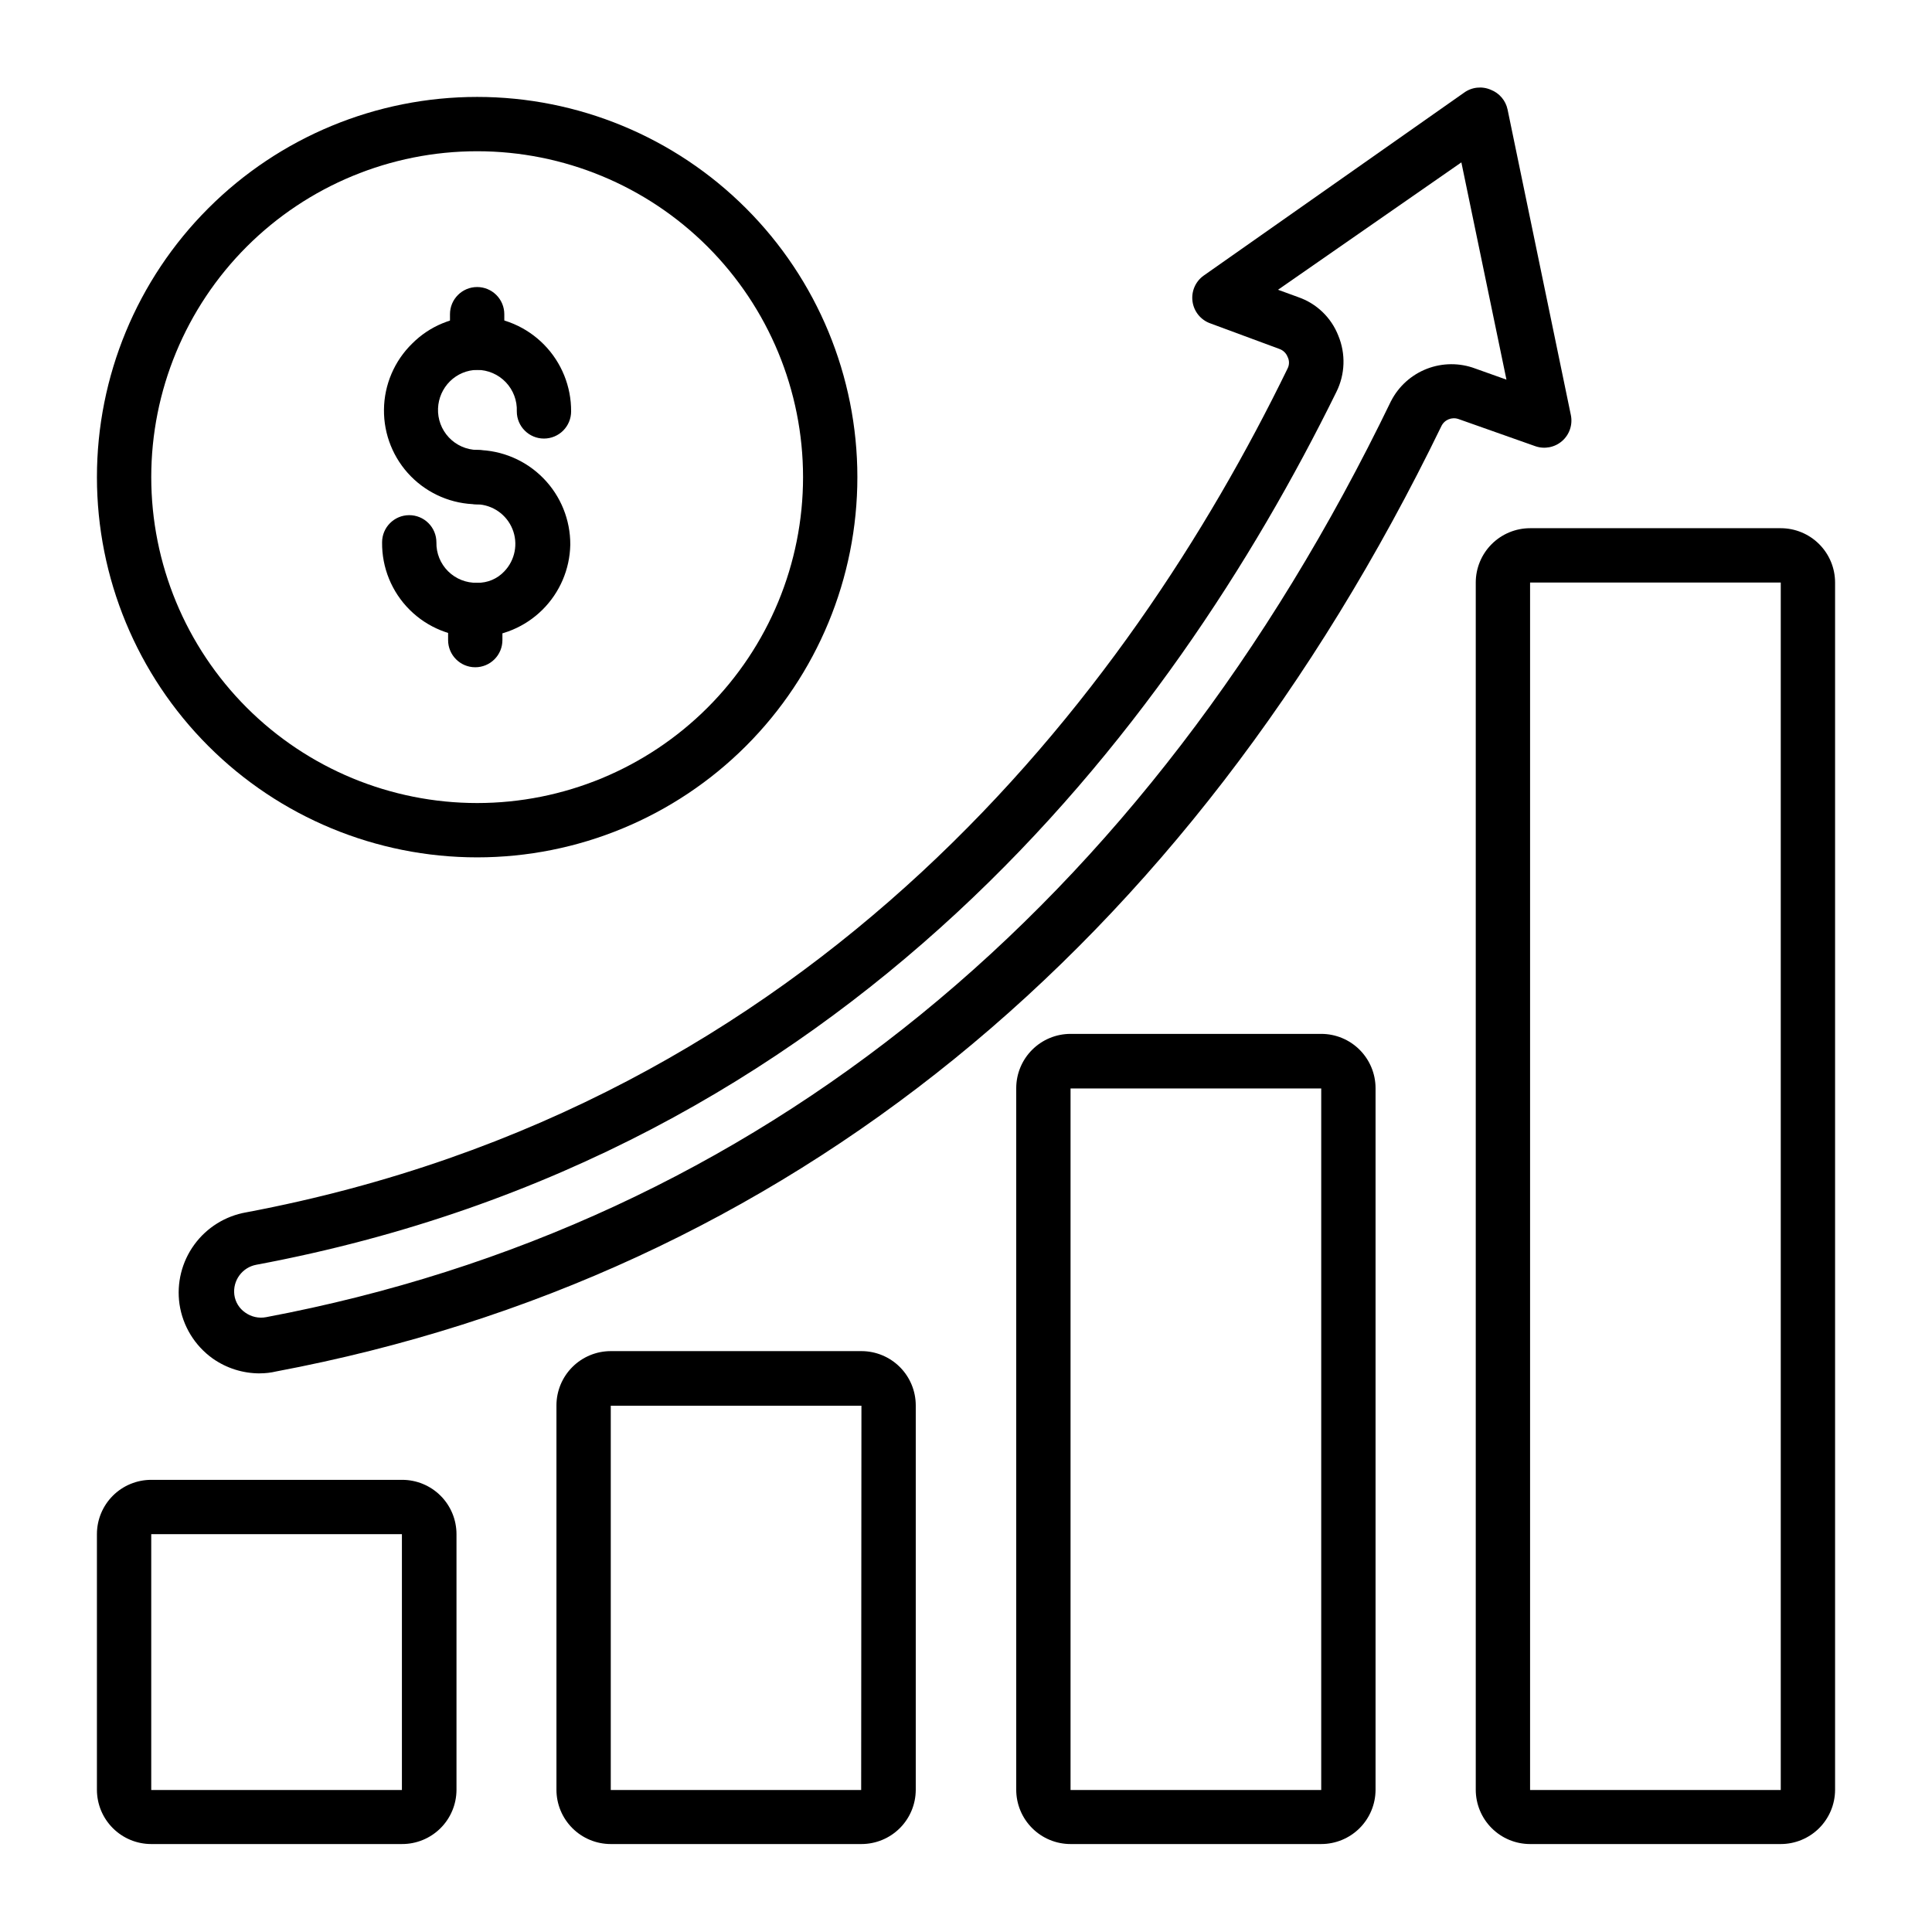
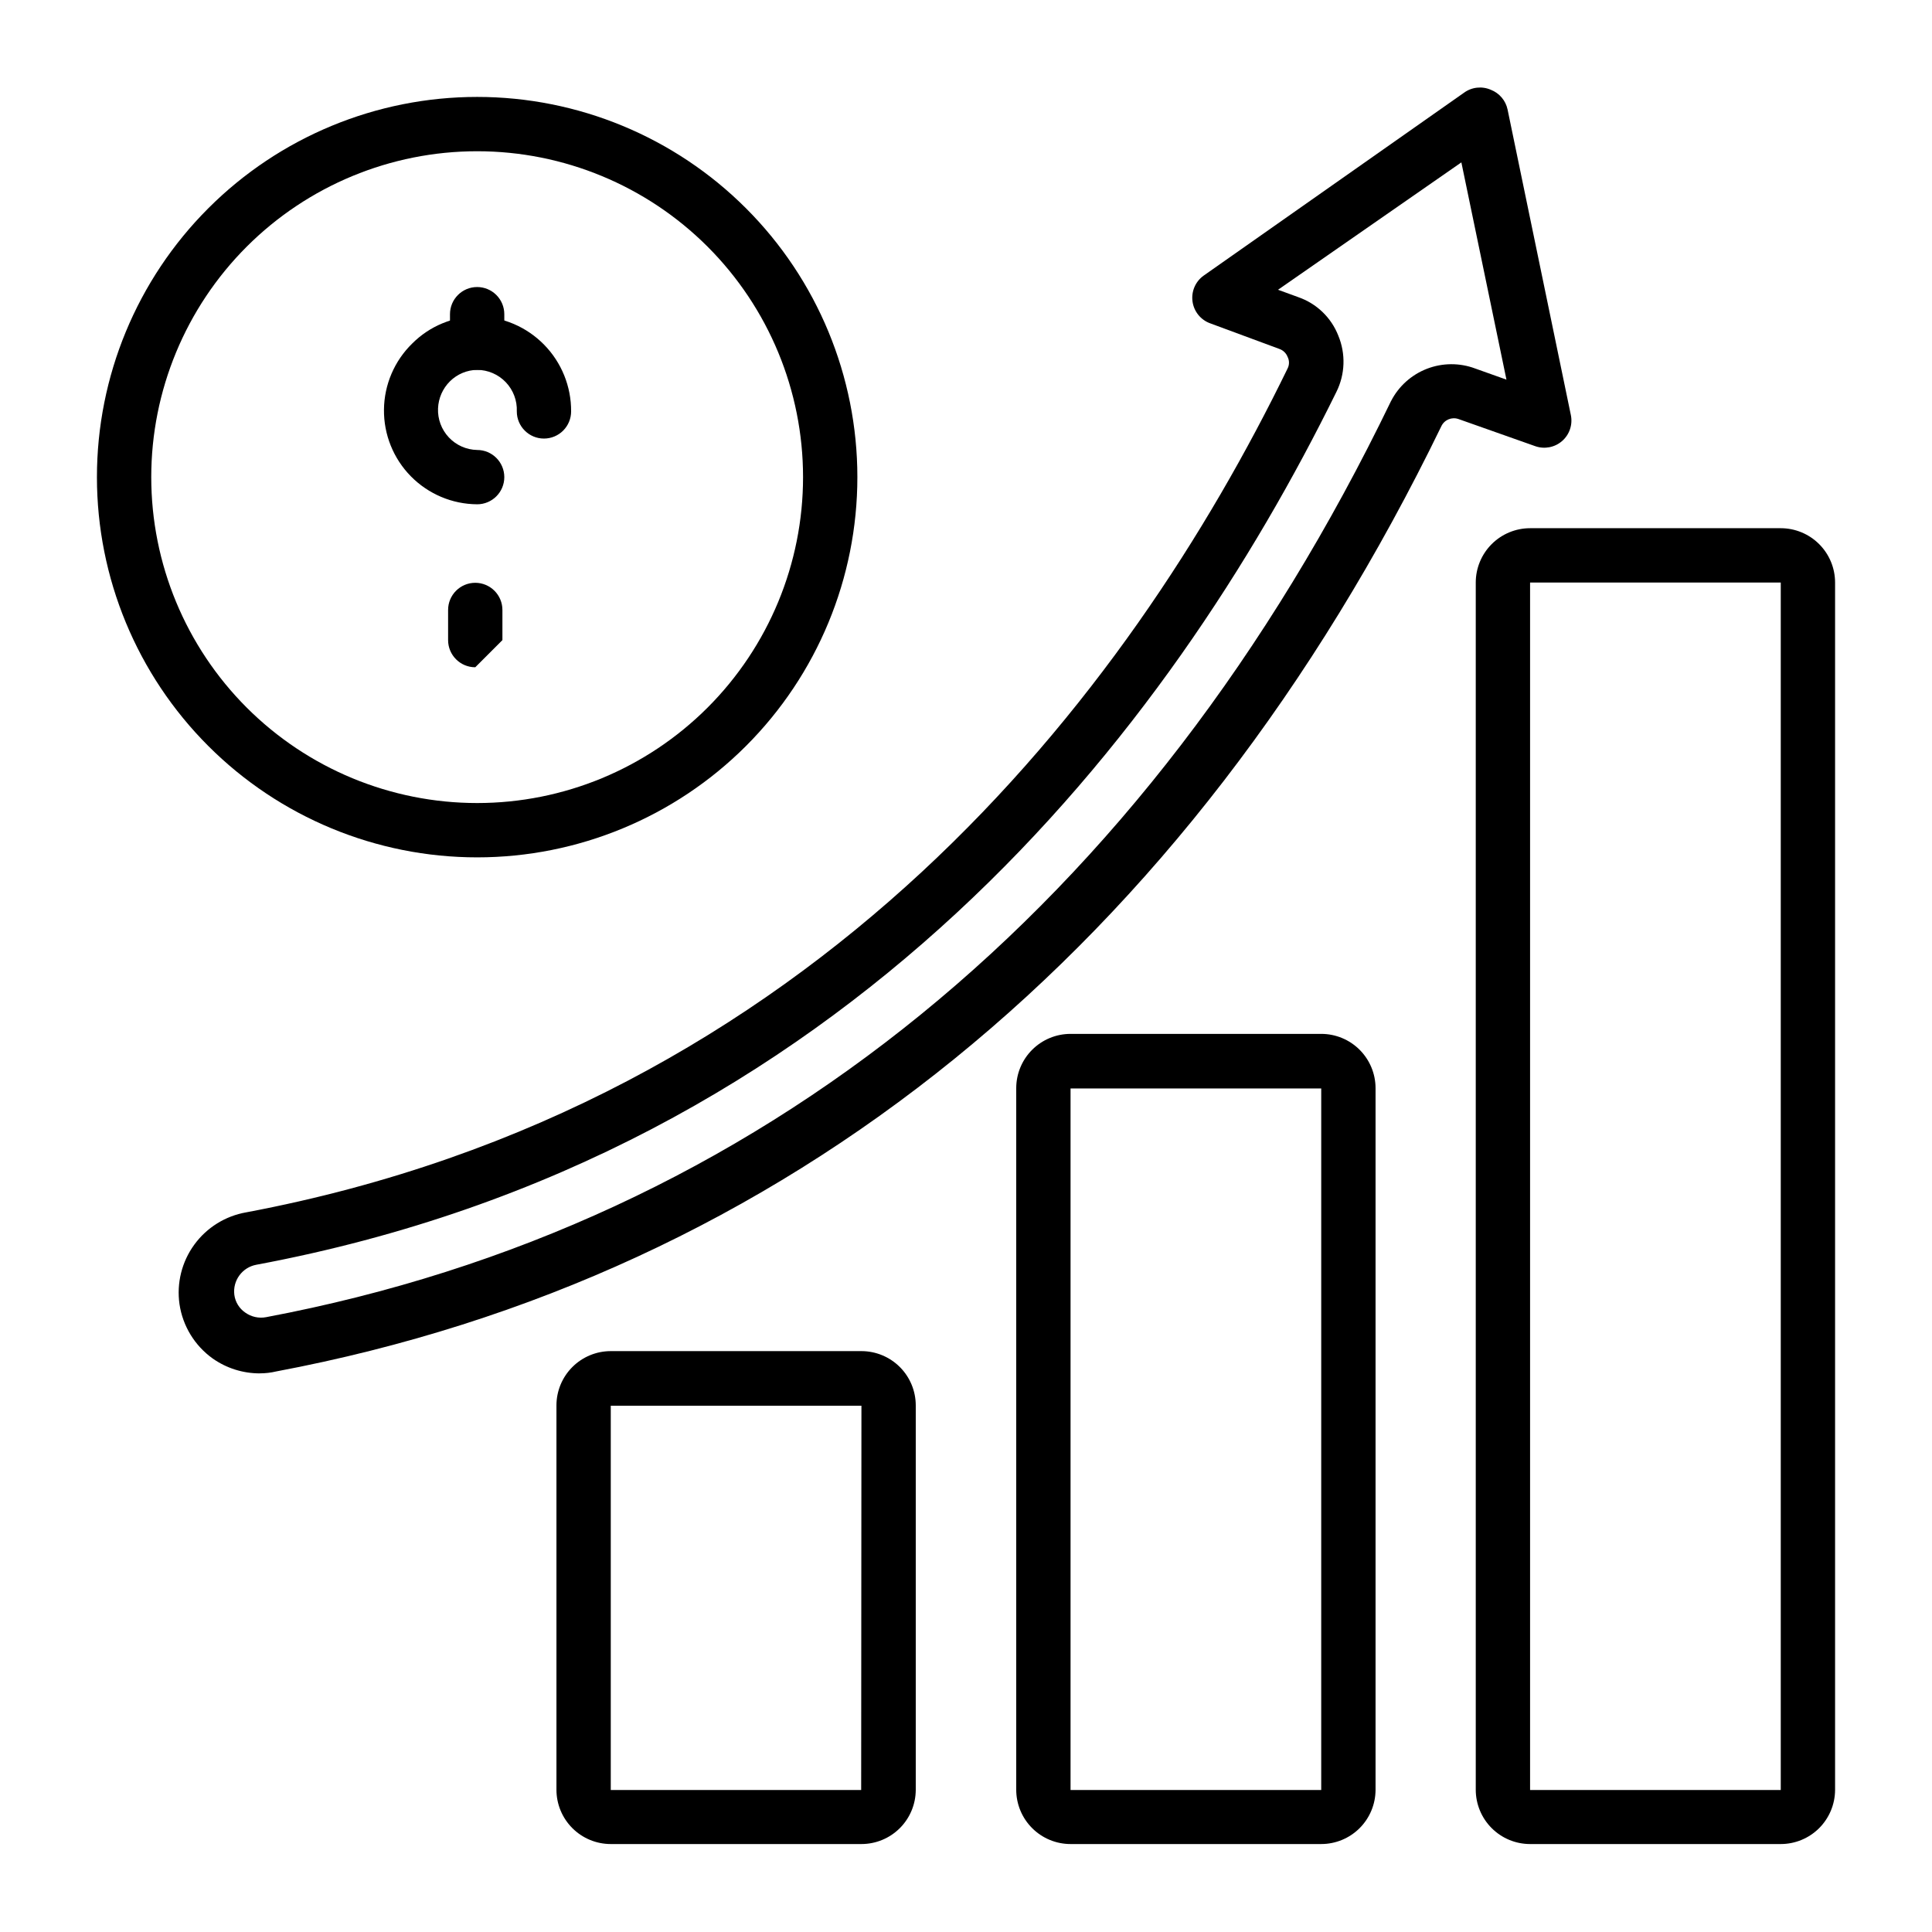
<svg xmlns="http://www.w3.org/2000/svg" fill="#000000" width="800px" height="800px" version="1.1" viewBox="144 144 512 512">
  <g>
-     <path d="m250.51 632.69h-66.43c-3.82 0-7.481-1.516-10.18-4.219-2.699-2.699-4.215-6.359-4.215-10.176v-67.727c0-3.82 1.516-7.481 4.215-10.18 2.699-2.699 6.359-4.215 10.18-4.215h66.504-0.004c3.82 0 7.481 1.516 10.18 4.215s4.215 6.359 4.215 10.18v67.797c-0.02 3.82-1.555 7.473-4.266 10.156-2.715 2.688-6.383 4.188-10.199 4.168zm0-82.121h-66.43v67.797h66.43z" />
    <path d="m615.92 632.69h-66.434c-3.816 0-7.477-1.516-10.176-4.219-2.699-2.699-4.219-6.359-4.219-10.176v-319.92c0-3.816 1.52-7.477 4.219-10.176 2.699-2.699 6.359-4.219 10.176-4.219h66.434c3.816 0 7.477 1.52 10.176 4.219 2.699 2.699 4.219 6.359 4.219 10.176v319.99c-0.02 3.805-1.547 7.449-4.242 10.133-2.699 2.684-6.348 4.191-10.152 4.191zm0-334.31-66.434-0.004v319.99h66.434z" />
    <path d="m494.14 632.69h-66.434c-3.816 0-7.477-1.516-10.176-4.219-2.703-2.699-4.219-6.359-4.219-10.176v-185.91c0-3.816 1.516-7.481 4.219-10.18 2.699-2.699 6.359-4.215 10.176-4.215h66.434c3.816 0 7.477 1.516 10.176 4.215 2.699 2.699 4.219 6.363 4.219 10.18v185.98c-0.02 3.805-1.547 7.449-4.242 10.133-2.699 2.684-6.348 4.191-10.152 4.191zm0-200.23-66.434-0.004v185.91h66.43z" />
    <path d="m372.29 632.69h-66.43c-3.82 0-7.481-1.516-10.18-4.219-2.699-2.699-4.215-6.359-4.215-10.176v-101.84c0-3.816 1.516-7.477 4.215-10.176 2.699-2.699 6.359-4.219 10.18-4.219h66.43c3.816 0 7.481 1.52 10.18 4.219 2.699 2.699 4.215 6.359 4.215 10.176v101.91c-0.02 3.805-1.543 7.449-4.242 10.133-2.695 2.684-6.348 4.191-10.152 4.191zm0-116.16h-66.43v101.84h66.359z" />
    <path d="m212.87 507.96c-4.484 0.012-8.863-1.371-12.523-3.957-4.758-3.41-7.926-8.605-8.781-14.395-0.793-5.562 0.609-11.215 3.918-15.754 3.305-4.543 8.25-7.617 13.785-8.574 151.21-28.5 233.91-137.25 275.95-223.62 0.5-0.973 0.5-2.125 0-3.098-0.383-0.977-1.172-1.738-2.16-2.086l-18.281-6.766c-2.555-0.895-4.387-3.148-4.75-5.828-0.363-2.652 0.773-5.285 2.953-6.84l68.949-48.438c2.082-1.539 4.828-1.84 7.195-0.793 2.238 0.887 3.887 2.832 4.391 5.184l16.77 80.969c0.539 2.547-0.34 5.18-2.293 6.894-1.953 1.719-4.684 2.246-7.137 1.383l-20.367-7.199v0.004c-1.785-0.617-3.746 0.223-4.535 1.941-67.223 138.4-173.88 225.06-308.76 250.46-1.414 0.336-2.863 0.504-4.316 0.504zm269.82-287.17 5.324 1.941v0.004c4.883 1.676 8.777 5.414 10.652 10.219 1.996 4.805 1.812 10.238-0.504 14.898-43.902 89.246-129.19 201.96-286.23 231.32-3.754 0.695-6.312 4.203-5.828 7.988 0.254 1.898 1.301 3.598 2.879 4.68 1.602 1.148 3.602 1.594 5.539 1.223 130.2-24.543 233.27-108.54 298.11-242.77l0.004 0.004c2.012-3.926 5.398-6.973 9.512-8.566 4.113-1.59 8.668-1.617 12.801-0.07l8.277 2.949-11.949-57.578z" />
    <path d="m270.45 371.21c-26.727 0-52.355-10.617-71.25-29.516-18.898-18.895-29.512-44.523-29.512-71.246 0-26.727 10.613-52.355 29.512-71.25 18.895-18.898 44.523-29.512 71.25-29.512 26.723 0 52.352 10.613 71.246 29.512 18.898 18.895 29.516 44.523 29.516 71.25 0 26.723-10.617 52.352-29.516 71.246-18.895 18.898-44.523 29.516-71.246 29.516zm0-187.13c-22.906 0-44.875 9.098-61.074 25.293-16.195 16.199-25.293 38.168-25.293 61.074s9.098 44.871 25.293 61.07c16.199 16.195 38.168 25.297 61.074 25.297s44.871-9.102 61.07-25.297c16.195-16.199 25.297-38.164 25.297-61.07s-9.102-44.875-25.297-61.074c-16.199-16.195-38.164-25.293-61.07-25.293z" />
    <path d="m270.45 277.64c-6.609-0.035-12.926-2.703-17.562-7.41-4.633-4.707-7.203-11.066-7.133-17.672 0.066-6.606 2.762-12.914 7.492-17.527 4.613-4.625 10.883-7.219 17.418-7.195 6.606 0.094 12.906 2.797 17.527 7.512 4.625 4.719 7.199 11.074 7.16 17.68 0 1.906-0.762 3.738-2.109 5.09-1.352 1.348-3.18 2.106-5.09 2.106-3.973 0-7.195-3.223-7.195-7.195 0.117-2.867-0.938-5.66-2.918-7.738-1.98-2.074-4.723-3.258-7.59-3.273-2.699 0.043-5.277 1.129-7.199 3.023-1.93 1.91-3.059 4.481-3.168 7.195-0.117 2.844 0.918 5.613 2.867 7.684 1.949 2.074 4.652 3.273 7.5 3.328 3.973 0 7.195 3.223 7.195 7.199 0 3.973-3.223 7.195-7.195 7.195z" />
-     <path d="m270.45 312.84c-6.699 0.098-13.152-2.516-17.895-7.246-4.746-4.731-7.375-11.176-7.297-17.871 0-3.977 3.223-7.199 7.195-7.199 1.91 0 3.742 0.758 5.09 2.109 1.352 1.348 2.109 3.18 2.109 5.09-0.062 2.875 1.059 5.648 3.098 7.672 2.043 2.027 4.824 3.129 7.699 3.051 2.719 0.059 5.336-1.039 7.195-3.023 2.867-2.988 3.715-7.383 2.16-11.219-1.555-3.84-5.219-6.406-9.355-6.559-3.977 0-7.199-3.223-7.199-7.195 0-3.977 3.223-7.199 7.199-7.199 6.598 0.074 12.898 2.762 17.523 7.469 4.625 4.703 7.199 11.051 7.16 17.648-0.129 6.488-2.777 12.668-7.387 17.238-4.606 4.566-10.812 7.16-17.297 7.234z" />
    <path d="m270.45 242.02c-3.977 0-7.199-3.223-7.199-7.199v-7.555c0-3.977 3.223-7.199 7.199-7.199 1.906 0 3.738 0.758 5.086 2.109 1.352 1.348 2.109 3.18 2.109 5.09v7.559-0.004c0 1.91-0.758 3.738-2.109 5.09-1.348 1.352-3.18 2.109-5.086 2.109z" />
-     <path d="m269.95 320.83c-3.977 0-7.199-3.223-7.199-7.195v-7.992c0-3.973 3.223-7.195 7.199-7.195 1.906 0 3.738 0.758 5.086 2.109 1.352 1.348 2.109 3.18 2.109 5.086v7.992c0 1.906-0.758 3.738-2.109 5.086-1.348 1.352-3.18 2.109-5.086 2.109z" />
+     <path d="m269.95 320.83c-3.977 0-7.199-3.223-7.199-7.195v-7.992c0-3.973 3.223-7.195 7.199-7.195 1.906 0 3.738 0.758 5.086 2.109 1.352 1.348 2.109 3.18 2.109 5.086v7.992z" />
  </g>
</svg>